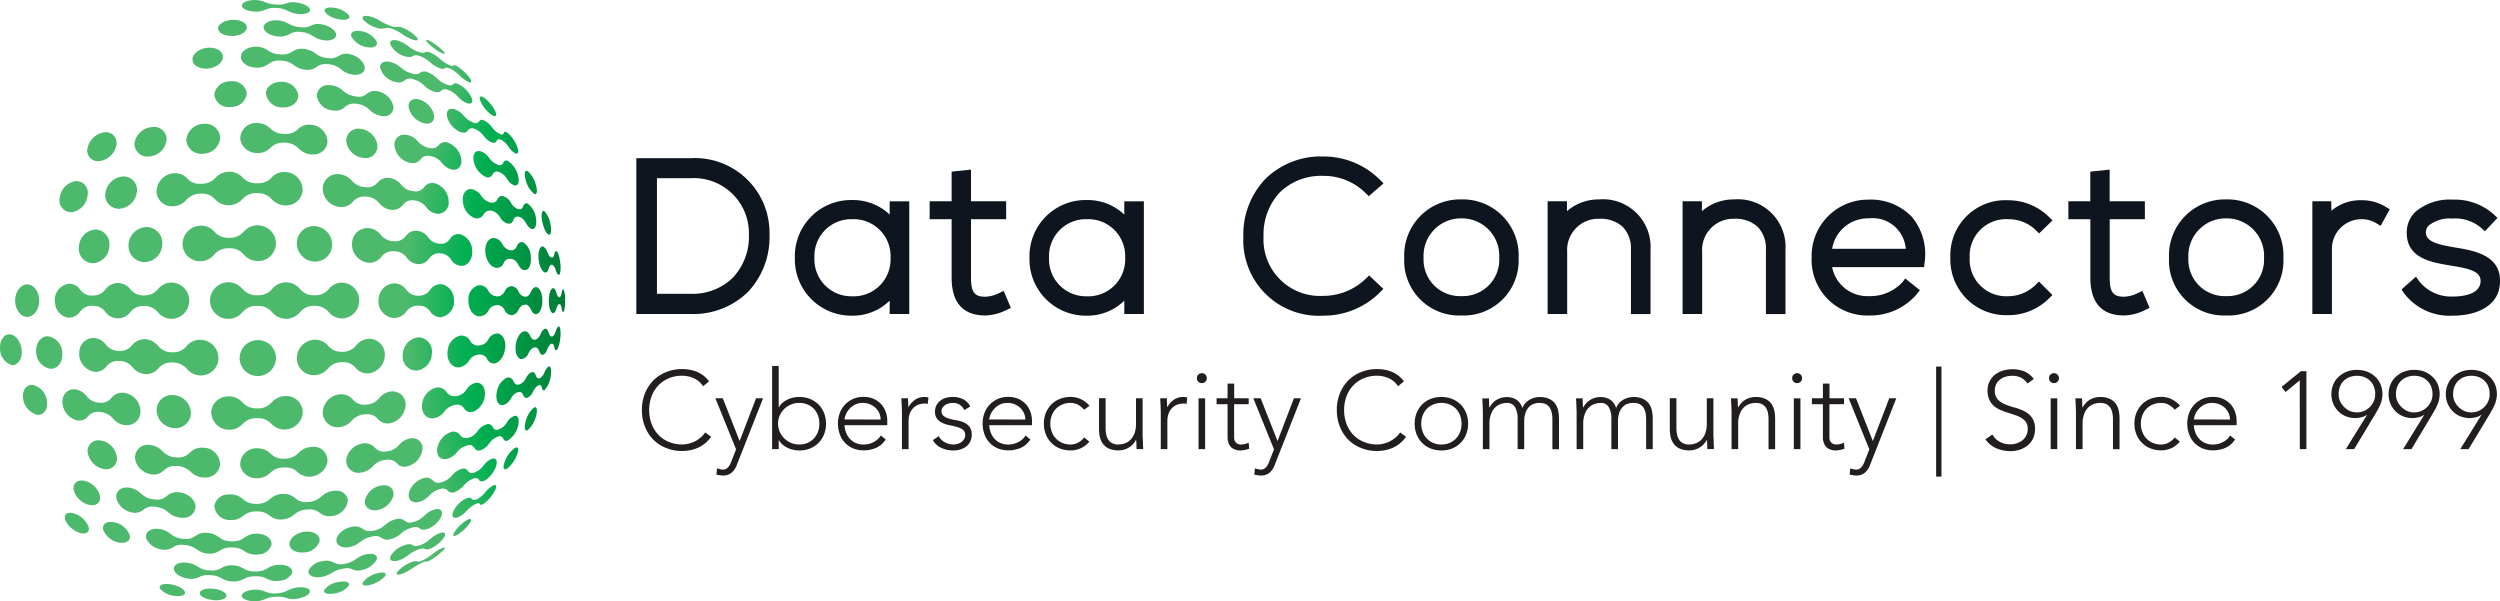
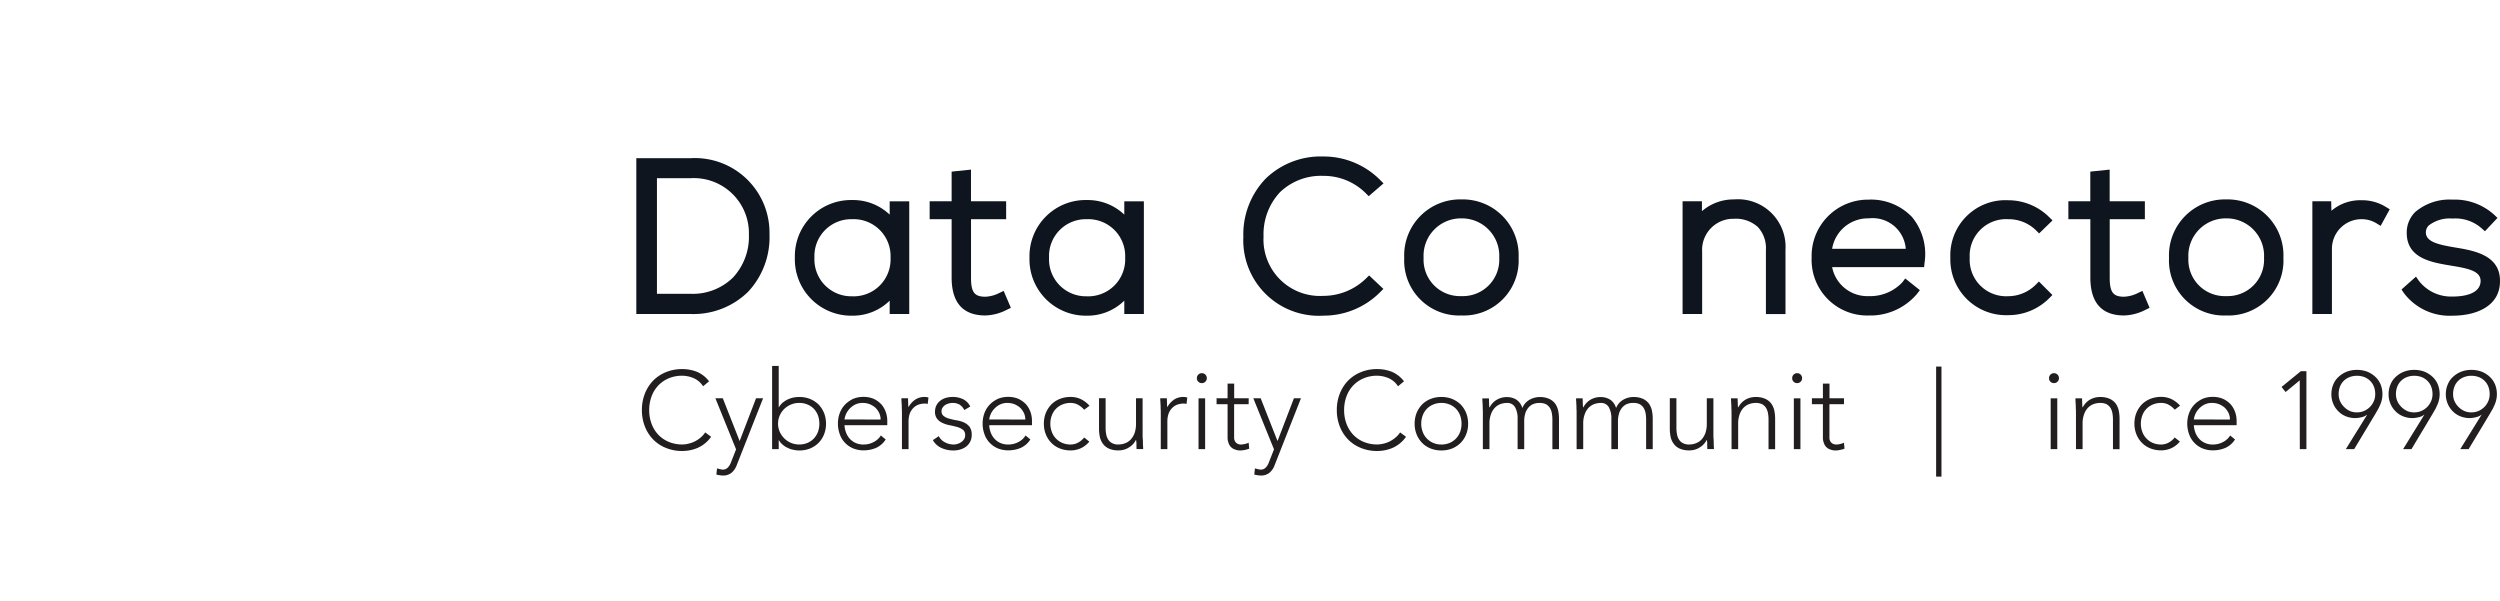
<svg xmlns="http://www.w3.org/2000/svg" width="187.1" height="45" viewBox="0 0 187.1 45">
  <defs>
    <clipPath id="clip-path">
      <path id="Path_3015" data-name="Path 3015" d="M2.474-134.741c-.493-.074-.822.38-.751.983a1.449,1.449,0,0,0,1.012,1.241c.5.087.857-.345.78-.975A1.376,1.376,0,0,0,2.474-134.741ZM.727-138.533c-.443-.032-.759.469-.725,1.073a1.264,1.264,0,0,0,.872,1.228c.453.045.8-.432.754-1.067C1.591-137.961,1.183-138.51.727-138.533Zm4.3-1.252a.994.994,0,0,0,.957-.429,1.089,1.089,0,0,1,.854-.456.933.933,0,0,0,.171.006,1.108,1.108,0,0,1,.875.451,1.161,1.161,0,0,0,.93.487,1.17,1.17,0,0,0,.946-.474,1.189,1.189,0,0,1,.938-.453,1.467,1.467,0,0,0,.155,0,1.29,1.29,0,0,1,.98.487A1.3,1.3,0,0,0,13-139.7a1.342,1.342,0,0,0,1.152-1.194,1.345,1.345,0,0,0-1.32-1.515,1.315,1.315,0,0,0-1.012.5,1.246,1.246,0,0,1-.965.464.771.771,0,0,0-.155,0,1.205,1.205,0,0,1-.938-.453,1.171,1.171,0,0,0-.946-.474,1.159,1.159,0,0,0-.93.485,1.1,1.1,0,0,1-.875.45.754.754,0,0,0-.171.008A1.029,1.029,0,0,1,6-141.875a.993.993,0,0,0-.835-.445,1.219,1.219,0,0,0-1.049,1.42A1.212,1.212,0,0,0,5.025-139.785Zm-3.009-.05c.506.011.92-.538.917-1.225,0-.672-.411-1.22-.917-1.21-.49.016-.883.564-.888,1.207C1.133-140.4,1.526-139.851,2.016-139.835Zm3.671,7.726a.837.837,0,0,0,.9-.284.939.939,0,0,1,.8-.34.856.856,0,0,0,.177.023,1.345,1.345,0,0,1,.9.493,1.341,1.341,0,0,0,1.073.488,1.015,1.015,0,0,0,.975-.981,1.417,1.417,0,0,0-1.291-1.449,1.01,1.01,0,0,0-.885.393.978.978,0,0,1-.828.358c-.084-.008-.084-.008-.169-.013a1.284,1.284,0,0,1-.87-.493,1.248,1.248,0,0,0-.862-.5c-.619-.055-1.051.488-.912,1.2A1.458,1.458,0,0,0,5.687-132.109Zm.6,4.533c-.535-.1-.877.232-.769.732a1.61,1.61,0,0,0,1.154,1.083c.543.113.907-.195.8-.7A1.542,1.542,0,0,0,6.288-127.576Zm-.793,2.432c-.482-.132-.746.111-.614.514a1.824,1.824,0,0,0,1.093.964c.48.135.775-.074.651-.477A1.731,1.731,0,0,0,5.494-125.143ZM5.384-147.67a1.4,1.4,0,0,0,1.173-1.283.867.867,0,0,0-.951-1.041,1.445,1.445,0,0,0-1.143,1.268A.881.881,0,0,0,5.384-147.67ZM3.6-138.388c-.538-.016-.941.5-.9,1.17a1.289,1.289,0,0,0,1.033,1.26c.551.05.975-.458.935-1.143A1.287,1.287,0,0,0,3.6-138.388Zm3.911,7.8a.8.8,0,0,0-.943.941,1.507,1.507,0,0,0,1.212,1.2.8.8,0,0,0,.965-.92A1.454,1.454,0,0,0,7.51-130.593Zm3.4-15.97a1.387,1.387,0,0,0-1.294,1.344,1.208,1.208,0,0,0,1.22,1.278,1.368,1.368,0,0,0,1.312-1.349A1.206,1.206,0,0,0,10.91-146.563ZM7.473-151.5a1.476,1.476,0,0,0,1.246-1.228.807.807,0,0,0-.962-.917,1.508,1.508,0,0,0-1.215,1.2A.8.8,0,0,0,7.473-151.5Zm11.5-11.187a1.74,1.74,0,0,0,.9-.142,1.489,1.489,0,0,1,.759-.132.948.948,0,0,0,.111.005,1.9,1.9,0,0,1,.79.216,2.038,2.038,0,0,0,.915.24c.44.018.762-.116.759-.314-.016-.248-.519-.5-1.083-.561a1.362,1.362,0,0,0-.693.076,1.639,1.639,0,0,1-.709.092l-.132-.011a1.957,1.957,0,0,1-.749-.171,1.819,1.819,0,0,0-.756-.161c-.564-.005-1.033.2-.983.453C18.146-162.894,18.518-162.722,18.974-162.691Zm-3.808,10.641a1.3,1.3,0,0,0,1.315-1.178,1.105,1.105,0,0,0-1.228-1.059,1.323,1.323,0,0,0-1.31,1.149A1.1,1.1,0,0,0,15.166-152.049Zm2.221-8.812c.6-.008,1.091-.3,1.091-.648,0-.327-.464-.577-1.054-.564-.569.016-1.07.29-1.1.617C16.3-161.115,16.773-160.843,17.387-160.862Zm-1.9,2.443c.638-.029,1.178-.419,1.2-.862.016-.424-.456-.738-1.091-.706-.617.037-1.147.4-1.186.825C14.365-158.719,14.845-158.385,15.485-158.419Zm-8.407,12.04a1.34,1.34,0,0,0-1.175,1.3,1.086,1.086,0,0,0,1.073,1.225,1.334,1.334,0,0,0,1.21-1.328A1.087,1.087,0,0,0,7.078-146.378Zm.8-2.691a1.014,1.014,0,0,0,1.091,1.133,1.413,1.413,0,0,0,1.281-1.3,1.01,1.01,0,0,0-1.117-1.109A1.43,1.43,0,0,0,7.882-149.069Zm3.286-2.775a1.391,1.391,0,0,0,1.3-1.21.941.941,0,0,0-1.115-.991,1.433,1.433,0,0,0-1.284,1.181A.956.956,0,0,0,11.168-151.844Zm-2.656,27.37c-.553-.106-.893.166-.78.59a1.576,1.576,0,0,0,1.157.93c.543.105.928-.129.825-.548A1.544,1.544,0,0,0,8.512-124.474Zm3.207-24.7a1.15,1.15,0,0,0,1.062,1.057,1.4,1.4,0,0,0,1.162-.467,1.426,1.426,0,0,1,1.017-.482c.076,0,.076,0,.15,0a1.231,1.231,0,0,1,.983.419,1.343,1.343,0,0,0,1.03.453,1.39,1.39,0,0,0,1.038-.472,1.314,1.314,0,0,1,1-.437c.082,0,.082,0,.163,0a1.406,1.406,0,0,1,1.025.466,1.39,1.39,0,0,0,1.183.451,1.212,1.212,0,0,0,1.117-1.088,1.343,1.343,0,0,0-1.336-1.407,1.258,1.258,0,0,0-1,.427,1.314,1.314,0,0,1-.986.416c-.09,0-.09,0-.169,0a1.332,1.332,0,0,1-.994-.427,1.328,1.328,0,0,0-1.012-.44,1.416,1.416,0,0,0-1.028.461,1.365,1.365,0,0,1-.986.445c-.081,0-.081,0-.16,0a1.217,1.217,0,0,1-.962-.393,1.17,1.17,0,0,0-.97-.4A1.389,1.389,0,0,0,11.719-149.177ZM42.17-141.9c-.055-.045-.108.074-.142.287-.037.19-.092.308-.158.308H41.84c-.074,0-.148-.137-.2-.345-.063-.229-.163-.364-.274-.335-.153.05-.277.4-.29.846-.029.564.132,1.043.329,1.028.1-.019.184-.153.24-.358s.127-.324.2-.322h.029c.063,0,.121.095.155.282.029.213.076.311.127.311.082-.021.145-.445.139-.946A1.743,1.743,0,0,0,42.17-141.9Zm-5.4,12.7a1.489,1.489,0,0,0-.588.493,1.409,1.409,0,0,1-.606.485l-.092.04a.372.372,0,0,1-.464-.119c-.079-.163-.261-.227-.5-.155a1.567,1.567,0,0,0-.716.511,1.482,1.482,0,0,1-.706.469.554.554,0,0,0-.111.034.57.57,0,0,1-.6-.163.654.654,0,0,0-.759-.137,1.614,1.614,0,0,0-1,.981c-.179.553.174.9.714.783a1.652,1.652,0,0,0,.788-.488,1.55,1.55,0,0,1,.727-.461.509.509,0,0,0,.108-.034.485.485,0,0,1,.54.124.437.437,0,0,0,.522.116,1.686,1.686,0,0,0,.683-.5,1.611,1.611,0,0,1,.633-.477l.089-.037c.2-.066.351-.032.416.1s.243.158.475.029a2.173,2.173,0,0,0,.764-.938C37.286-129.052,37.139-129.354,36.77-129.2Zm-3.932,5.574a2.17,2.17,0,0,0-.661.432,2.194,2.194,0,0,1-.691.427.806.806,0,0,1-.087.029.6.6,0,0,1-.519-.008c-.1-.106-.337-.108-.651.008a1.917,1.917,0,0,0-.972.751c-.2.364.09.525.574.379a2.375,2.375,0,0,0,.73-.4,2.318,2.318,0,0,1,.682-.4l.09-.032a.6.6,0,0,1,.48-.026c.079.069.264.047.535-.089a2.547,2.547,0,0,0,.859-.733C33.442-123.652,33.273-123.813,32.838-123.628ZM11.7-125.615a1.589,1.589,0,0,1,.907.414,1.575,1.575,0,0,0,1.065.4.887.887,0,0,0,.957-.749c.05-.577-.556-1.117-1.275-1.162a1.08,1.08,0,0,0-.88.292,1.059,1.059,0,0,1-.835.258l-.171-.019a1.5,1.5,0,0,1-.9-.422,1.585,1.585,0,0,0-.917-.459c-.648-.082-1.083.34-.917.915a1.528,1.528,0,0,0,1.07.933,1,1,0,0,0,.917-.179,1.016,1.016,0,0,1,.8-.24Zm26.824-4.406a2.136,2.136,0,0,0-.761,1.06c-.161.437-.061.64.2.482a2.552,2.552,0,0,0,.738-1.046C38.854-129.945,38.781-130.169,38.525-130.021Zm-1.615,2.8a1.933,1.933,0,0,0-.6.522,2,2,0,0,1-.559.485.163.163,0,0,0-.069.029c-.179.084-.306.064-.374-.026-.066-.119-.245-.129-.5,0a2.109,2.109,0,0,0-.859.885c-.219.443-.029.645.369.474a2.054,2.054,0,0,0,.617-.477,2.13,2.13,0,0,1,.575-.461.191.191,0,0,0,.065-.031c.174-.092.3-.1.332-.013s.135.084.3-.019a2.878,2.878,0,0,0,.864-1.041C37.191-127.181,37.126-127.318,36.909-127.22Zm1.61-5.213a1.028,1.028,0,0,0-.582.5,1.112,1.112,0,0,1-.546.49.153.153,0,0,1-.082.032.318.318,0,0,1-.432-.176.375.375,0,0,0-.482-.2,1.183,1.183,0,0,0-.643.493,1.236,1.236,0,0,1-.661.5.175.175,0,0,1-.092.013.514.514,0,0,1-.572-.224.623.623,0,0,0-.725-.2,1.594,1.594,0,0,0-.951,1.07c-.166.627.171,1.051.709.928a1.351,1.351,0,0,0,.735-.5,1.31,1.31,0,0,1,.68-.477l.1-.026a.415.415,0,0,1,.519.171.374.374,0,0,0,.5.174,1.286,1.286,0,0,0,.62-.5,1.28,1.28,0,0,1,.572-.48.172.172,0,0,1,.079-.029.277.277,0,0,1,.393.139.241.241,0,0,0,.361.145,1.806,1.806,0,0,0,.777-1.2C38.87-132.209,38.757-132.472,38.52-132.433Zm3.313-6.68c-.082-.029-.174.126-.242.353s-.158.353-.25.39l-.037-.005c-.095.034-.182-.066-.232-.256-.053-.21-.15-.332-.272-.321-.129.034-.253.177-.348.411s-.232.369-.371.4c-.029.019-.029.019-.058.013-.147.024-.279-.1-.364-.327-.1-.227-.271-.351-.477-.29-.272.073-.517.5-.58.98-.092.664.151,1.157.5,1.083a.709.709,0,0,0,.461-.451c.116-.24.269-.39.411-.408a.076.076,0,0,0,.061-.013c.137-.021.25.084.313.277s.164.3.29.277.24-.187.329-.424a.664.664,0,0,1,.287-.4l.037.005c.089-.034.16.045.19.237.029.168.084.271.161.237.127-.05.272-.553.308-1.049C41.974-138.794,41.927-139.1,41.832-139.113Zm-19.317-22.4-.124-.011a1.843,1.843,0,0,1-.825-.269,1.759,1.759,0,0,0-.943-.245c-.466.013-.835.208-.893.472-.042.371.474.719,1.133.746a1.3,1.3,0,0,0,.814-.19,1.227,1.227,0,0,1,.772-.158l.124.011a1.816,1.816,0,0,1,.851.306,1.811,1.811,0,0,0,.967.327c.464.024.785-.161.767-.435-.018-.345-.559-.7-1.159-.785a1.084,1.084,0,0,0-.727.113A1.263,1.263,0,0,1,22.516-161.51ZM41.1-136.122c-.108,0-.237.182-.343.416a.82.82,0,0,1-.343.453c-.026.016-.026.016-.045.01-.119.04-.219-.034-.269-.208-.05-.2-.161-.292-.311-.24-.153.029-.313.211-.437.445a.8.8,0,0,1-.458.448.6.6,0,0,1-.071.023c-.176.056-.316-.055-.4-.256a.4.4,0,0,0-.524-.242,1.464,1.464,0,0,0-.717,1.049c-.135.63.113,1.08.508.98a1,1,0,0,0,.546-.482,1,1,0,0,1,.5-.474.068.068,0,0,0,.063,0c.166-.058.292.029.353.211s.179.248.327.206a.935.935,0,0,0,.422-.469.949.949,0,0,1,.377-.451c.021.005.021.005.045-.011.119-.063.2.008.227.185.029.153.1.221.2.179a2.033,2.033,0,0,0,.477-1.125C41.276-135.869,41.226-136.14,41.1-136.122Zm-1.131,3.067a1.929,1.929,0,0,0-.641,1.094c-.124.467-.039.735.193.588a2.169,2.169,0,0,0,.6-1.052C40.241-132.878,40.18-133.17,39.966-133.055Zm-5.033,8.433a2.85,2.85,0,0,0-.938.9c-.177.29-.05.366.261.184a3.561,3.561,0,0,0,.9-.864C35.349-124.7,35.247-124.8,34.933-124.622ZM15.875-119.5c-.543-.037-.967.135-.92.382.055.229.524.442,1.065.485s.935-.124.93-.353C16.923-119.233,16.439-119.467,15.875-119.5Zm-2.949-3.083a1.094,1.094,0,0,1,.79-.192c.076.008.076.008.132.011a1.674,1.674,0,0,1,.877.327,1.513,1.513,0,0,0,.872.319,1.257,1.257,0,0,0,.854-.227,1.358,1.358,0,0,1,.846-.234c.074,0,.074,0,.129,0a1.5,1.5,0,0,1,.885.282,1.473,1.473,0,0,0,1,.245,1.066,1.066,0,0,0,1-.685c.1-.482-.422-.891-1.12-.877a1.429,1.429,0,0,0-.912.305,1.335,1.335,0,0,1-.87.269c-.071,0-.071,0-.145,0a1.421,1.421,0,0,1-.872-.3,1.558,1.558,0,0,0-.917-.34,1.264,1.264,0,0,0-.867.248,1.1,1.1,0,0,1-.822.213l-.132-.008a1.6,1.6,0,0,1-.875-.356,1.626,1.626,0,0,0-.893-.388c-.646-.076-1.083.272-.933.746a1.455,1.455,0,0,0,1.057.783A1.172,1.172,0,0,0,12.926-122.582Zm20.081.087a3.378,3.378,0,0,0-.667.44,3.331,3.331,0,0,1-.614.4c-.042.021-.042.021-.084.039a.626.626,0,0,1-.422.084c-.063-.055-.264-.024-.54.1a2.63,2.63,0,0,0-.912.64c-.2.256-.008.324.43.145a3.337,3.337,0,0,0,.635-.358,4.371,4.371,0,0,1,.627-.374c.042-.021.042-.021.087-.042.19-.095.313-.124.356-.1s.179-.034.366-.14a4.9,4.9,0,0,0,.967-.767C33.352-122.593,33.265-122.627,33.007-122.495Zm-20.25,2.672c-.548-.087-.893.056-.8.3a1.554,1.554,0,0,0,1.088.561c.5.074.87-.045.8-.274C13.785-119.483,13.284-119.752,12.757-119.823Zm6.277-.6c.081,0,.081,0,.145,0a1.5,1.5,0,0,1,.8.19,1.481,1.481,0,0,0,.92.15,1.149,1.149,0,0,0,.957-.561c.124-.379-.353-.675-.991-.64a1.612,1.612,0,0,0-.859.269,1.516,1.516,0,0,1-.817.237c-.079,0-.079,0-.142,0a1.465,1.465,0,0,1-.806-.216,1.592,1.592,0,0,0-.851-.25,1.386,1.386,0,0,0-.838.211,1.317,1.317,0,0,1-.793.177l-.124-.006a1.639,1.639,0,0,1-.838-.285,1.843,1.843,0,0,0-.988-.306c-.477-.013-.806.184-.8.461-.008.345.54.693,1.136.756a1.21,1.21,0,0,0,.759-.132,1.349,1.349,0,0,1,.762-.143c.061.006.061.006.124.008a1.664,1.664,0,0,1,.809.24,1.683,1.683,0,0,0,.825.232,1.5,1.5,0,0,0,.825-.192A1.477,1.477,0,0,1,19.035-120.421Zm10.978-3.2a1.848,1.848,0,0,1,.751-.422.524.524,0,0,0,.108-.029.552.552,0,0,1,.561.079c.114.116.343.129.654,0a1.963,1.963,0,0,0,.914-.841c.219-.467-.026-.727-.516-.577a1.83,1.83,0,0,0-.748.474,1.744,1.744,0,0,1-.738.44.471.471,0,0,0-.108.029.6.6,0,0,1-.6-.1.678.678,0,0,0-.651-.129,1.769,1.769,0,0,0-.822.44,1.7,1.7,0,0,1-.825.419l-.121.021a.866.866,0,0,1-.712-.143.919.919,0,0,0-.756-.176c-.635.082-1.223.564-1.228,1.03,0,.332.329.553.79.527a1.766,1.766,0,0,0,.978-.4,1.827,1.827,0,0,1,.828-.4c.061-.01.061-.01.124-.024a.727.727,0,0,1,.659.113.768.768,0,0,0,.656.1A1.9,1.9,0,0,0,30.013-123.62ZM22.444-119.6a2.038,2.038,0,0,0-.915.237,1.82,1.82,0,0,1-.79.216l-.111.005a1.521,1.521,0,0,1-.759-.129,1.709,1.709,0,0,0-.9-.142c-.456.029-.828.2-.875.406-.05.256.419.458.983.453a1.826,1.826,0,0,0,.756-.158,2,2,0,0,1,.749-.174c.066,0,.066,0,.132-.008a1.685,1.685,0,0,1,.709.09,1.361,1.361,0,0,0,.693.079c.564-.063,1.067-.316,1.083-.564C23.206-119.485,22.885-119.618,22.444-119.6Zm5.8-1.049a1.917,1.917,0,0,0-1.088.677c-.129.232.15.306.6.179a2.273,2.273,0,0,0,1.075-.651C28.967-120.682,28.714-120.779,28.247-120.648Zm-.034-1.08c.037-.261-.214-.424-.651-.364a1.887,1.887,0,0,0-.915.379,1.927,1.927,0,0,1-.806.353l-.127.021a1.053,1.053,0,0,1-.722-.108,1.127,1.127,0,0,0-.867-.1,1.341,1.341,0,0,0-1.014.656c-.132.366.29.6.888.53a1.909,1.909,0,0,0,.822-.309,1.935,1.935,0,0,1,.8-.313c.063-.013.063-.013.127-.024a.9.9,0,0,1,.645.073.964.964,0,0,0,.677.048A1.582,1.582,0,0,0,28.213-121.728ZM25.377-120a1.578,1.578,0,0,0-1.12.619c-.079.229.277.332.775.242a1.7,1.7,0,0,0,1.078-.582C26.213-119.971,25.883-120.1,25.377-120ZM39.966-149.05c.214.119.274-.177.155-.627a2.18,2.18,0,0,0-.6-1.054c-.232-.145-.316.121-.193.59A1.922,1.922,0,0,0,39.966-149.05ZM19.079-127.768a1.375,1.375,0,0,0,1.128-.382,1.484,1.484,0,0,1,.986-.419l.158,0a1.219,1.219,0,0,1,.93.361,1.264,1.264,0,0,0,1.083.311,1.376,1.376,0,0,0,1.133-1.023,1.035,1.035,0,0,0-1.17-1.188,1.455,1.455,0,0,0-.994.458,1.383,1.383,0,0,1-.97.425l-.15.005a1.254,1.254,0,0,1-.951-.374,1.379,1.379,0,0,0-1-.408,1.207,1.207,0,0,0-1.283,1.278A1.192,1.192,0,0,0,19.079-127.768Zm4.446-7.7a1.364,1.364,0,0,0,1.017-.5,1.31,1.31,0,0,1,.975-.477,1.124,1.124,0,0,0,.158-.008,1.193,1.193,0,0,1,.946.437,1.108,1.108,0,0,0,1.078.393,1.39,1.39,0,0,0,1.086-1.17,1.193,1.193,0,0,0-1.162-1.41,1.31,1.31,0,0,0-.973.506,1.266,1.266,0,0,1-.956.475l-.158,0a1.244,1.244,0,0,1-.975-.453,1.269,1.269,0,0,0-1.162-.443,1.389,1.389,0,0,0-1.173,1.2A1.274,1.274,0,0,0,23.525-135.471Zm-7.713,2.677a1.322,1.322,0,0,0,1.339,1.4,1.318,1.318,0,0,0,1.012-.437,1.332,1.332,0,0,1,.994-.427c.079,0,.079,0,.169,0a1.342,1.342,0,0,1,1,.435,1.3,1.3,0,0,0,1.151.4,1.372,1.372,0,0,0,1.167-1.112,1.222,1.222,0,0,0-1.281-1.381,1.413,1.413,0,0,0-1.036.48,1.341,1.341,0,0,1-1,.448h-.163a1.38,1.38,0,0,1-1.017-.456,1.386,1.386,0,0,0-1.191-.442A1.264,1.264,0,0,0,15.812-132.794Zm3.476-2.617a1.365,1.365,0,0,0,1.365-1.341A1.342,1.342,0,0,0,19.3-138.1a1.363,1.363,0,0,0-1.368,1.355A1.348,1.348,0,0,0,19.287-135.411Zm7.044,3.336a1.393,1.393,0,0,1,.938-.477c.071,0,.071,0,.14,0a.99.99,0,0,1,.87.358.965.965,0,0,0,.988.3,1.457,1.457,0,0,0,1.057-1.123.986.986,0,0,0-1.017-1.247,1.323,1.323,0,0,0-.933.514,1.3,1.3,0,0,1-.912.474c-.079.008-.079.008-.147.011a1.113,1.113,0,0,1-.909-.387,1.14,1.14,0,0,0-1.088-.379,1.411,1.411,0,0,0-1.149,1.146,1.105,1.105,0,0,0,1.186,1.3A1.4,1.4,0,0,0,26.332-132.074Zm1.931-17.819a.979.979,0,0,1-.846.353.709.709,0,0,0-.147-.011,1.388,1.388,0,0,1-.938-.48,1.422,1.422,0,0,0-.978-.493,1.107,1.107,0,0,0-1.186,1.3,1.406,1.406,0,0,0,1.149,1.144,1.14,1.14,0,0,0,1.088-.377,1.1,1.1,0,0,1,.909-.387.732.732,0,0,1,.147.011,1.284,1.284,0,0,1,.912.474,1.341,1.341,0,0,0,.933.514.972.972,0,0,0,.843-.371.831.831,0,0,1,.783-.345.438.438,0,0,0,.127.008,1.283,1.283,0,0,1,.846.514,1.146,1.146,0,0,0,.933.488.836.836,0,0,0,.746-.909,1.465,1.465,0,0,0-1.112-1.4.767.767,0,0,0-.73.311.761.761,0,0,1-.738.313c-.069-.008-.069-.008-.134-.018a1.27,1.27,0,0,1-.854-.488,1.332,1.332,0,0,0-.9-.5A.97.97,0,0,0,28.263-149.894Zm7.071,4.978a1.3,1.3,0,0,0-.843-1.094.72.72,0,0,0-.809.319.768.768,0,0,1-.724.379.5.5,0,0,1-.121-.01,1.1,1.1,0,0,1-.793-.467,1.142,1.142,0,0,0-.849-.5.909.909,0,0,0-.827.4.967.967,0,0,1-.833.393.617.617,0,0,0-.14-.005,1.3,1.3,0,0,1-.917-.5,1.293,1.293,0,0,0-1.094-.487,1.169,1.169,0,0,0-1.038,1.1,1.38,1.38,0,0,0,1.278,1.5,1.119,1.119,0,0,0,.925-.456,1.037,1.037,0,0,1,.872-.408c.071,0,.071,0,.14,0a1.145,1.145,0,0,1,.872.474,1.167,1.167,0,0,0,.872.493.942.942,0,0,0,.812-.429.9.9,0,0,1,.754-.387.4.4,0,0,0,.124.013.982.982,0,0,1,.759.456.945.945,0,0,0,.748.474C35.041-143.632,35.428-144.215,35.334-144.916Zm-2.359,5.11a1.2,1.2,0,0,0,.994-1.383,1.172,1.172,0,0,0-.864-1.091.956.956,0,0,0-.912.409.992.992,0,0,1-.814.448c-.066,0-.066,0-.132,0a1.092,1.092,0,0,1-.854-.464,1.085,1.085,0,0,0-1.03-.451,1.235,1.235,0,0,0-1.028,1.136,1.259,1.259,0,0,0,1.178,1.452,1.189,1.189,0,0,0,.893-.482,1.063,1.063,0,0,1,.841-.453l.132.005a.974.974,0,0,1,.8.419A.979.979,0,0,0,32.975-139.806Zm-1.222-14.518c.527.119.838-.206.712-.712a1.656,1.656,0,0,0-1.123-1.088c-.516-.116-.854.182-.746.674A1.593,1.593,0,0,0,31.752-154.324Zm-.559,18.51a1.331,1.331,0,0,0,1.131-1.3,1.066,1.066,0,0,0-1.02-1.2,1.323,1.323,0,0,0-1.165,1.32A1.041,1.041,0,0,0,31.194-135.814Zm-3.987-15.917a.891.891,0,0,0,1.033-1,1.439,1.439,0,0,0-1.254-1.181.9.9,0,0,0-1.07.962A1.433,1.433,0,0,0,27.206-151.731Zm3.228,23.09a1.508,1.508,0,0,0,1.186-1.312.734.734,0,0,0-.756-.809,1.374,1.374,0,0,0-.991.5,1.421,1.421,0,0,1-.872.485.627.627,0,0,1-.134.016.916.916,0,0,1-.822-.3,1,1,0,0,0-.994-.287,1.45,1.45,0,0,0-1.117,1.07.9.9,0,0,0,1.052,1.091,1.466,1.466,0,0,0,.915-.472,1.451,1.451,0,0,1,.888-.472.816.816,0,0,0,.132-.013.846.846,0,0,1,.767.248A.723.723,0,0,0,30.435-128.641Zm-1.879,1.412a1.5,1.5,0,0,0-1.246,1.112c-.074.5.342.833.928.741a1.52,1.52,0,0,0,1.2-1.07C29.541-126.965,29.138-127.312,28.556-127.228ZM40.8-143.153c.121.013.219-.111.272-.322.05-.187.137-.29.232-.255a.166.166,0,0,1,.037,0c.092.034.179.163.25.39s.161.382.242.351c.095-.008.142-.319.119-.719-.037-.493-.182-1-.308-1.046-.076-.037-.132.066-.161.237-.029.19-.1.272-.19.237l-.037.006c-.1-.032-.2-.179-.292-.419s-.24-.417-.377-.414c-.185.01-.306.348-.29.79C40.312-143.722,40.551-143.195,40.8-143.153ZM41.055-146c.171.082.235-.242.148-.727a1.893,1.893,0,0,0-.461-1.03c-.179-.092-.264.221-.174.719S40.876-146.052,41.055-146ZM19.1-152.107a1.334,1.334,0,0,0,1.143-.382,1.3,1.3,0,0,1,.975-.387c.074,0,.074,0,.15,0a1.454,1.454,0,0,1,.991.445,1.457,1.457,0,0,0,1.141.44,1.033,1.033,0,0,0,1.012-.941,1.33,1.33,0,0,0-1.3-1.288,1.152,1.152,0,0,0-.93.348,1.244,1.244,0,0,1-.925.343l-.158-.005a1.4,1.4,0,0,1-.962-.4,1.4,1.4,0,0,0-.991-.409,1.172,1.172,0,0,0-1.262,1.228A1.226,1.226,0,0,0,19.1-152.107Zm-1.826-5.363a1.192,1.192,0,0,0-1.244.967,1.059,1.059,0,0,0,1.2.957,1.159,1.159,0,0,0,1.246-1A1.073,1.073,0,0,0,17.269-157.47Zm5.052,1.025a1.221,1.221,0,0,0-1.241-.986c-.664-.024-1.2.374-1.178.9a1.2,1.2,0,0,0,1.249,1.02C21.838-155.486,22.36-155.907,22.321-156.445Zm2.453,31.52a1.346,1.346,0,0,0,1.26-1.146.827.827,0,0,0-.9-.756,1.551,1.551,0,0,0-1.08.424,1.521,1.521,0,0,1-.935.417,1,1,0,0,0-.145.008,1.127,1.127,0,0,1-.878-.29,1.285,1.285,0,0,0-.941-.321,1.455,1.455,0,0,0-.959.39,1.377,1.377,0,0,1-.925.356h-.153a1.353,1.353,0,0,1-.935-.353,1.45,1.45,0,0,0-1.112-.353,1.059,1.059,0,0,0-1.038.841,1.15,1.15,0,0,0,1.241,1.075,1.314,1.314,0,0,0,.928-.321,1.38,1.38,0,0,1,.906-.324c.079,0,.079,0,.158,0a1.36,1.36,0,0,1,.9.305,1.225,1.225,0,0,0,.915.3,1.479,1.479,0,0,0,.935-.372,1.489,1.489,0,0,1,.914-.374l.135-.005a1.135,1.135,0,0,1,.859.25A1.061,1.061,0,0,0,24.774-124.925Zm4.744-27.77a1.458,1.458,0,0,0,1.212,1.341.762.762,0,0,0,.746-.279.683.683,0,0,1,.688-.248.393.393,0,0,0,.116.018,1.31,1.31,0,0,1,.77.485,1.36,1.36,0,0,0,.772.519c.517.089.83-.351.659-.97a1.588,1.588,0,0,0-.907-1.025.6.6,0,0,0-.738.158.649.649,0,0,1-.651.229.412.412,0,0,0-.116-.018,1.5,1.5,0,0,1-.812-.5,1.368,1.368,0,0,0-.954-.49A.728.728,0,0,0,29.518-152.695Zm-6.641,28.927c-.627.042-1.186.445-1.22.885-.024.424.437.725,1.057.677a1.259,1.259,0,0,0,1.2-.849C23.97-123.494,23.512-123.818,22.877-123.768ZM25.4-162.1c.506.092.838-.034.732-.277a1.678,1.678,0,0,0-1.078-.585c-.5-.089-.83.018-.751.248C24.376-162.464,24.871-162.187,25.4-162.1Zm9.3,7.2a1.515,1.515,0,0,0-.767-.508c-.337-.058-.556.153-.485.535a1.7,1.7,0,0,0,1.072,1.225c.243.069.424.008.5-.158a.375.375,0,0,1,.464-.116l.092.037a1.434,1.434,0,0,1,.606.488,1.512,1.512,0,0,0,.588.493c.195.079.337.042.39-.1s.174-.166.34-.084l.055.018a1.551,1.551,0,0,1,.5.49,1.3,1.3,0,0,0,.527.514c.192.076.25-.113.142-.451a2.516,2.516,0,0,0-.759-1.112c-.15-.095-.237-.066-.271.04-.026.127-.137.142-.3.058a.262.262,0,0,1-.066-.037,1.584,1.584,0,0,1-.514-.466,1.6,1.6,0,0,0-.569-.5c-.2-.1-.335-.05-.393.079a.342.342,0,0,1-.424.082l-.089-.037A1.68,1.68,0,0,1,34.7-154.9Zm-.377-2.356c-.216-.1-.358-.082-.422.016s-.242.1-.445.024l-.089-.032a2,2,0,0,1-.68-.456,1.883,1.883,0,0,0-.7-.45.53.53,0,0,0-.553.047c-.09.119-.311.132-.554.071a.524.524,0,0,0-.108-.029A1.944,1.944,0,0,1,30-158.5a1.8,1.8,0,0,0-.9-.44c-.422-.058-.7.134-.648.466a1.505,1.505,0,0,0,1.189,1.065.665.665,0,0,0,.648-.129.61.61,0,0,1,.606-.1A.456.456,0,0,0,31-157.6a1.738,1.738,0,0,1,.738.437,1.833,1.833,0,0,0,.748.474c.266.084.451.04.535-.084a.44.44,0,0,1,.5-.053l.09.032a1.827,1.827,0,0,1,.664.477,1.686,1.686,0,0,0,.719.5c.282.079.419-.074.319-.377A2.208,2.208,0,0,0,34.319-157.252Zm2.522,2.332c.285.161.377.008.187-.377a2.913,2.913,0,0,0-.822-.956c-.293-.177-.408-.042-.234.324A2.5,2.5,0,0,0,36.841-154.919Zm1.175,3.421a.241.241,0,0,0-.361.145.274.274,0,0,1-.393.137.17.17,0,0,1-.079-.029,1.286,1.286,0,0,1-.572-.477,1.293,1.293,0,0,0-.62-.5c-.437-.132-.69.253-.519.851a1.66,1.66,0,0,0,.83,1.044.391.391,0,0,0,.564-.177.35.35,0,0,1,.443-.182.169.169,0,0,1,.082.029,1.132,1.132,0,0,1,.546.493,1.021,1.021,0,0,0,.582.5c.237.042.351-.224.274-.627A1.805,1.805,0,0,0,38.016-151.5Zm.717,3.592a.98.98,0,0,1-.5-.472.979.979,0,0,0-.546-.482.369.369,0,0,0-.464.232.427.427,0,0,1-.488.24c-.042,0-.042,0-.084-.008a1.135,1.135,0,0,1-.63-.488,1.127,1.127,0,0,0-.675-.5c-.5-.1-.833.392-.69,1.072a1.4,1.4,0,0,0,.851,1.081.552.552,0,0,0,.683-.269.518.518,0,0,1,.543-.279.853.853,0,0,0,.087.008,1.016,1.016,0,0,1,.585.464.981.981,0,0,0,.574.493.369.369,0,0,0,.443-.282.334.334,0,0,1,.4-.232l.071.021a.858.858,0,0,1,.461.448c.145.274.327.451.493.456.208.016.319-.287.272-.717a1.62,1.62,0,0,0-.641-1.2c-.147-.042-.269.024-.327.206s-.187.269-.353.214C38.762-147.917,38.762-147.917,38.733-147.907ZM25.351-159.37a1.044,1.044,0,0,1-.778.169l-.116-.01a1.644,1.644,0,0,1-.856-.345,1.675,1.675,0,0,0-.888-.343,1.243,1.243,0,0,0-.841.206,1.2,1.2,0,0,1-.814.216c-.074,0-.074,0-.147-.008a1.521,1.521,0,0,1-.87-.3,1.544,1.544,0,0,0-1.009-.269c-.514.037-.943.314-.991.661-.092.482.461.9,1.16.907a1.372,1.372,0,0,0,.9-.285,1.219,1.219,0,0,1,.841-.251c.074,0,.074,0,.145.008a1.478,1.478,0,0,1,.88.322,1.574,1.574,0,0,0,.909.358,1.122,1.122,0,0,0,.849-.226,1.035,1.035,0,0,1,.8-.193,1.023,1.023,0,0,1,.134.013,1.6,1.6,0,0,1,.859.372,1.691,1.691,0,0,0,.883.406c.625.087,1.03-.248.859-.727a1.493,1.493,0,0,0-1.033-.793A1.029,1.029,0,0,0,25.351-159.37Zm2.1-.656c.53.111.846-.087.746-.414a1.68,1.68,0,0,0-1.13-.775c-.522-.108-.867.058-.783.374A1.588,1.588,0,0,0,27.451-160.026Zm5.492.387c.332.184.45.153.242-.082a4.957,4.957,0,0,0-.917-.714c-.353-.2-.48-.184-.29.04A3.529,3.529,0,0,0,32.944-159.639Zm-2.4-.464a2.308,2.308,0,0,0-.822-.424c-.366-.082-.582.034-.517.28a1.719,1.719,0,0,0,1.133.92c.261.076.459.058.546-.034a.6.6,0,0,1,.516,0l.087.029a2.2,2.2,0,0,1,.691.43,2.216,2.216,0,0,0,.661.432c.237.1.39.1.453.024s.2-.061.4.032a.314.314,0,0,0,.069.029,2.556,2.556,0,0,1,.609.461,2.488,2.488,0,0,0,.635.48c.243.119.327.04.2-.2a3.442,3.442,0,0,0-.938-.922c-.184-.113-.295-.132-.335-.084-.026.066-.158.039-.35-.058-.042-.024-.042-.024-.084-.045a2.675,2.675,0,0,1-.59-.411,2.693,2.693,0,0,0-.653-.437c-.219-.092-.379-.105-.451-.042-.058.079-.24.061-.458-.021-.045-.013-.045-.013-.09-.029A2.53,2.53,0,0,1,30.543-160.1Zm-2.4-1.386a.957.957,0,0,0,.656.053.728.728,0,0,1,.524.034c.045.016.045.016.09.029A2.872,2.872,0,0,1,30.1-161a2.958,2.958,0,0,0,.775.414c.316.108.464.053.356-.129a2.771,2.771,0,0,0-1.036-.735c-.24-.1-.387-.121-.459-.087a.874.874,0,0,1-.488-.076l-.089-.032a3.153,3.153,0,0,1-.688-.332,2.818,2.818,0,0,0-.717-.329c-.472-.132-.757-.039-.569.227A2,2,0,0,0,28.139-161.489ZM38.3-139.961a.631.631,0,0,0,.5-.4c.116-.24.284-.382.453-.379a.082.082,0,0,0,.071-.018c.166,0,.316.153.416.387s.266.374.443.319c.213-.056.385-.445.408-.888.026-.6-.192-1.117-.472-1.125-.155-.016-.292.142-.387.359-.095.234-.245.364-.408.366a.092.092,0,0,0-.071-.021c-.169,0-.337-.137-.453-.379a.627.627,0,0,0-.5-.4.605.605,0,0,0-.524.377.638.638,0,0,1-.54.4.161.161,0,0,1-.092-.018.723.723,0,0,1-.6-.422.735.735,0,0,0-.738-.4,1.047,1.047,0,0,0-.751,1.028c-.061.709.351,1.317.859,1.3a.8.8,0,0,0,.64-.427.691.691,0,0,1,.588-.406.186.186,0,0,1,.092-.016.633.633,0,0,1,.54.4A.605.605,0,0,0,38.3-139.961Zm-25.328,2.775c-.082,0-.082,0-.158,0a1.294,1.294,0,0,1-.983-.48,1.317,1.317,0,0,0-1-.5,1.166,1.166,0,0,0-.957.459,1.106,1.106,0,0,1-.909.419.634.634,0,0,0-.145,0,1.259,1.259,0,0,1-.923-.5,1.179,1.179,0,0,0-1.041-.469,1.1,1.1,0,0,0-.93,1.075,1.376,1.376,0,0,0,1.181,1.462,1.008,1.008,0,0,0,.867-.419,1.011,1.011,0,0,1,.872-.4c.074,0,.074,0,.145,0a1.263,1.263,0,0,1,.933.48,1.333,1.333,0,0,0,.98.506,1.191,1.191,0,0,0,.964-.443,1.188,1.188,0,0,1,.959-.427c.079,0,.079,0,.158,0a1.382,1.382,0,0,1,1.012.493,1.373,1.373,0,0,0,1.189.469,1.3,1.3,0,0,0,1.157-1.151,1.379,1.379,0,0,0-1.36-1.513,1.3,1.3,0,0,0-1.028.48A1.224,1.224,0,0,1,12.976-137.187Zm6.488-9.495a1.37,1.37,0,0,0-1.2.448,1.38,1.38,0,0,1-1.036.482c-.087,0-.087,0-.169,0a1.346,1.346,0,0,1-1.02-.472,1.319,1.319,0,0,0-1.186-.432,1.392,1.392,0,0,0-1.175,1.181A1.3,1.3,0,0,0,14.989-144a1.373,1.373,0,0,0,1.046-.5,1.332,1.332,0,0,1,1.02-.472h.166a1.3,1.3,0,0,1,1.017.464,1.375,1.375,0,0,0,1.057.493,1.339,1.339,0,0,0,1.349-1.5A1.373,1.373,0,0,0,19.464-146.681Zm-6.517,12.694a1.14,1.14,0,0,0-1.223,1.2,1.387,1.387,0,0,0,1.32,1.276,1.149,1.149,0,0,0,1.246-1.176A1.389,1.389,0,0,0,12.947-133.988Zm9.271-11.347a1.375,1.375,0,0,0,1.349,1.36,1.274,1.274,0,0,0,1.294-1.31,1.389,1.389,0,0,0-1.336-1.347A1.266,1.266,0,0,0,22.218-145.335Zm-1.853,3.41a1.325,1.325,0,0,1-1.022.472h-.169a1.387,1.387,0,0,1-1.044-.5,1.371,1.371,0,0,0-1.215-.466,1.381,1.381,0,0,0-1.186,1.2,1.374,1.374,0,0,0,1.362,1.531,1.364,1.364,0,0,0,1.057-.5,1.324,1.324,0,0,1,1.025-.474h.169a1.331,1.331,0,0,1,1.022.469,1.345,1.345,0,0,0,1.052.5,1.357,1.357,0,0,0,1.046-.5,1.287,1.287,0,0,1,1-.472c.079,0,.079,0,.161,0a1.335,1.335,0,0,1,1,.485,1.25,1.25,0,0,0,1.149.448,1.32,1.32,0,0,0,1.107-1.178,1.325,1.325,0,0,0-1.273-1.492,1.266,1.266,0,0,0-1,.485,1.265,1.265,0,0,1-.988.464,1.082,1.082,0,0,0-.161,0,1.3,1.3,0,0,1-1-.472,1.35,1.35,0,0,0-1.046-.5A1.352,1.352,0,0,0,20.365-141.925Zm16.795-1.581a.54.54,0,0,0,.543-.366.474.474,0,0,1,.493-.313.1.1,0,0,1,.081.008.669.669,0,0,1,.5.417c.126.253.3.419.48.419.332.05.551-.448.469-1.088a1.262,1.262,0,0,0-.551-.98c-.208-.084-.385.039-.49.271a.438.438,0,0,1-.453.319.105.105,0,0,0-.079-.005.859.859,0,0,1-.556-.472.81.81,0,0,0-.677-.451c-.34.029-.6.4-.6.922C36.3-144.141,36.7-143.54,37.16-143.506ZM10.132-129.1a1.439,1.439,0,0,0,1.109,1.031,1.059,1.059,0,0,0,1.02-.282,1.167,1.167,0,0,1,.912-.324l.142.005a1.5,1.5,0,0,1,.97.443,1.456,1.456,0,0,0,1.123.411,1.086,1.086,0,0,0,1.065-.931,1.273,1.273,0,0,0-1.307-1.3,1.2,1.2,0,0,0-.967.382,1.178,1.178,0,0,1-.917.348,1.073,1.073,0,0,0-.15-.008,1.437,1.437,0,0,1-.962-.451,1.476,1.476,0,0,0-.97-.477A.943.943,0,0,0,10.132-129.1Zm18.1-27.623a.853.853,0,0,0-.77.19.876.876,0,0,1-.762.208l-.145-.021a1.612,1.612,0,0,1-.888-.424,1.564,1.564,0,0,0-1.044-.411.835.835,0,0,0-.917.725,1.294,1.294,0,0,0,1.265,1.178,1,1,0,0,0,.857-.277.989.989,0,0,1,.817-.235.889.889,0,0,0,.127.013,1.556,1.556,0,0,1,.894.451,1.581,1.581,0,0,0,1.022.469.671.671,0,0,0,.762-.7A1.477,1.477,0,0,0,28.237-156.727Zm4.235,24.479a1.279,1.279,0,0,0,.8-.514,1.16,1.16,0,0,1,.74-.48l.114-.021a.578.578,0,0,1,.624.292.577.577,0,0,0,.7.221,1.477,1.477,0,0,0,.822-1.067c.129-.648-.174-1.157-.656-1.091a1.1,1.1,0,0,0-.7.5,1.076,1.076,0,0,1-.714.49.216.216,0,0,1-.108.008.7.7,0,0,1-.677-.311.768.768,0,0,0-.833-.313,1.445,1.445,0,0,0-.983,1.128C31.465-132.7,31.879-132.166,32.472-132.248Zm3.982-4.453a.57.57,0,0,0,.556.351c.435-.071.814-.667.817-1.328-.005-.5-.242-.88-.572-.922a.768.768,0,0,0-.7.44.842.842,0,0,1-.641.453l-.105.016a.689.689,0,0,1-.635-.382.729.729,0,0,0-.791-.353,1.266,1.266,0,0,0-.877,1.107c-.108.741.311,1.3.864,1.257a1.063,1.063,0,0,0,.727-.49.93.93,0,0,1,.672-.461l.1-.011A.617.617,0,0,1,36.454-136.7Z" transform="translate(0 163.552)" fill="none" clip-rule="evenodd" />
    </clipPath>
    <radialGradient id="radial-gradient" cx="0.056" cy="0.5" r="0.958" gradientTransform="translate(0.38) scale(0.241 1)" gradientUnits="objectBoundingBox">
      <stop offset="0" stop-color="#6ec281" />
      <stop offset="0.1" stop-color="#51bb71" />
      <stop offset="0.2" stop-color="#34b560" />
      <stop offset="0.3" stop-color="#1aa653" />
      <stop offset="0.4" stop-color="#009746" />
      <stop offset="0.5" stop-color="#00823a" />
      <stop offset="0.6" stop-color="#006328" />
      <stop offset="0.7" stop-color="#007231" />
      <stop offset="0.8" stop-color="#009442" />
      <stop offset="0.9" stop-color="#00af52" />
      <stop offset="1" stop-color="#4cb96c" />
    </radialGradient>
  </defs>
  <g id="Group_616" data-name="Group 616" transform="translate(0 163.552)">
    <g id="Group_615" data-name="Group 615" transform="translate(0 -163.552)" clip-path="url(#clip-path)">
      <g id="Group_614" data-name="Group 614" transform="translate(0 0)">
-         <path id="Path_3014" data-name="Path 3014" d="M-37.848-81.776h187.1v45h-187.1Z" transform="translate(37.848 81.776)" fill="url(#radial-gradient)" />
-       </g>
+         </g>
    </g>
    <path id="Path_3016" data-name="Path 3016" d="M177.143-110.375h-2.517v-8.652h2.517a4.123,4.123,0,0,1,4.365,4.215,4.483,4.483,0,0,1-1.2,3.229A4.3,4.3,0,0,1,177.143-110.375Zm0-10.149h-4.061v11.661h4.061a5.844,5.844,0,0,0,4.3-1.658,5.967,5.967,0,0,0,1.606-4.306A5.586,5.586,0,0,0,177.143-120.524Z" transform="translate(-125.46 -31.189)" fill="#0e151e" />
    <path id="Path_3017" data-name="Path 3017" d="M220.5-101.936a2.761,2.761,0,0,1-2.815-2.893,2.753,2.753,0,0,1,2.815-2.877,2.764,2.764,0,0,1,2.881,2.885A2.764,2.764,0,0,1,220.5-101.936Zm2.815-6.113a3.971,3.971,0,0,0-2.815-1.091,4.2,4.2,0,0,0-4.28,4.311,4.217,4.217,0,0,0,4.28,4.343,3.928,3.928,0,0,0,2.815-1.124v1h1.465v-8.435h-1.465Z" transform="translate(-156.732 -39.441)" fill="#0e151e" />
    <path id="Path_3018" data-name="Path 3018" d="M258.086-108.184a2.532,2.532,0,0,1-1.039.279c-.825,0-1.076-.336-1.076-1.437v-4.365H258.6v-1.34h-2.631v-2.371l-1.449.151v2.221h-1.645v1.34h1.645v4.365c0,1.884.85,2.839,2.526,2.839a3.7,3.7,0,0,0,1.608-.426l.3-.144-.539-1.268Z" transform="translate(-183.3 -33.441)" fill="#0e151e" />
    <path id="Path_3019" data-name="Path 3019" d="M284.306-101.936a2.761,2.761,0,0,1-2.815-2.893,2.753,2.753,0,0,1,2.815-2.877,2.764,2.764,0,0,1,2.881,2.885A2.764,2.764,0,0,1,284.306-101.936Zm2.815-6.113a3.971,3.971,0,0,0-2.815-1.091,4.2,4.2,0,0,0-4.28,4.311,4.217,4.217,0,0,0,4.28,4.343,3.928,3.928,0,0,0,2.815-1.124v1h1.465v-8.435h-1.465Z" transform="translate(-202.979 -39.441)" fill="#0e151e" />
    <path id="Path_3020" data-name="Path 3020" d="M344.179-119.53a4.442,4.442,0,0,1,3.168,1.292l.23.229,1.108-.959-.265-.265a5.953,5.953,0,0,0-4.24-1.747,5.912,5.912,0,0,0-4.322,1.663,6.023,6.023,0,0,0-1.665,4.357,5.649,5.649,0,0,0,5.987,5.891,5.953,5.953,0,0,0,4.24-1.747l.254-.254-1.069-1.009-.24.236a4.574,4.574,0,0,1-3.185,1.294,4.226,4.226,0,0,1-4.475-4.445,4.607,4.607,0,0,1,1.24-3.323A4.433,4.433,0,0,1,344.179-119.53Z" transform="translate(-245.141 -30.86)" fill="#0e151e" />
    <path id="Path_3021" data-name="Path 3021" d="M386.241-102.075a2.723,2.723,0,0,1-2.831-2.862,2.8,2.8,0,0,1,2.831-2.955,2.8,2.8,0,0,1,2.83,2.955A2.723,2.723,0,0,1,386.241-102.075Zm0-7.236a4.186,4.186,0,0,0-4.28,4.374,4.11,4.11,0,0,0,4.28,4.311,4.11,4.11,0,0,0,4.28-4.311A4.185,4.185,0,0,0,386.241-109.311Z" transform="translate(-276.868 -39.317)" fill="#0e151e" />
-     <path id="Path_3022" data-name="Path 3022" d="M424.8-109.311H424.8a3.622,3.622,0,0,0-2.4.879v-.738h-1.449v8.435h1.465v-4.656a2.329,2.329,0,0,1,2.364-2.47,2.461,2.461,0,0,1,1.8.611,2.322,2.322,0,0,1,.608,1.718v4.8h1.465v-4.812A3.564,3.564,0,0,0,424.8-109.311Z" transform="translate(-305.128 -39.317)" fill="#0e151e" />
    <path id="Path_3023" data-name="Path 3023" d="M461.516-109.311h-.005a3.621,3.621,0,0,0-2.4.879v-.738h-1.449v8.435h1.465v-4.656a2.329,2.329,0,0,1,2.364-2.47,2.457,2.457,0,0,1,1.8.611,2.322,2.322,0,0,1,.608,1.718v4.8h1.465v-4.812A3.563,3.563,0,0,0,461.516-109.311Z" transform="translate(-331.738 -39.317)" fill="#0e151e" />
    <path id="Path_3024" data-name="Path 3024" d="M497.056-107.851a2.485,2.485,0,0,1,2.764,2.278h-5.51A2.716,2.716,0,0,1,497.056-107.851Zm0-1.4a4.217,4.217,0,0,0-4.28,4.342,4.162,4.162,0,0,0,4.28,4.327,4.573,4.573,0,0,0,3.614-1.625l.206-.271-1.095-.875-.216.286a3.293,3.293,0,0,1-2.509,1.036,2.688,2.688,0,0,1-2.746-2.168h6.884l.031-.315a4.353,4.353,0,0,0-.95-3.452A4.252,4.252,0,0,0,497.056-109.254Z" transform="translate(-357.193 -39.359)" fill="#0e151e" />
    <path id="Path_3025" data-name="Path 3025" d="M534.837-107.665a2.936,2.936,0,0,1,2.072.822l.243.243,1.005-.973-.256-.251a4.358,4.358,0,0,0-3.064-1.259,4.124,4.124,0,0,0-4.326,4.3,4.17,4.17,0,0,0,4.326,4.3,4.3,4.3,0,0,0,3.066-1.261l.246-.247-1.01-1.01-.246.247a2.93,2.93,0,0,1-2.056.853,2.728,2.728,0,0,1-2.877-2.877A2.728,2.728,0,0,1,534.837-107.665Z" transform="translate(-384.546 -39.483)" fill="#0e151e" />
    <path id="Path_3026" data-name="Path 3026" d="M567.82-108.184a2.535,2.535,0,0,1-1.04.279c-.825,0-1.076-.336-1.076-1.437v-4.365h2.631v-1.34H565.7v-2.371l-1.449.151v2.221H562.61v1.34h1.645v4.365c0,1.884.85,2.839,2.526,2.839a3.7,3.7,0,0,0,1.608-.426l.3-.144-.539-1.268Z" transform="translate(-407.813 -33.441)" fill="#0e151e" />
    <path id="Path_3027" data-name="Path 3027" d="M594.267-102.075a2.723,2.723,0,0,1-2.831-2.862,2.8,2.8,0,0,1,2.831-2.955,2.8,2.8,0,0,1,2.83,2.955A2.723,2.723,0,0,1,594.267-102.075Zm0-7.236a4.186,4.186,0,0,0-4.28,4.374,4.11,4.11,0,0,0,4.28,4.311,4.11,4.11,0,0,0,4.28-4.311A4.185,4.185,0,0,0,594.267-109.311Z" transform="translate(-427.657 -39.317)" fill="#0e151e" />
    <path id="Path_3028" data-name="Path 3028" d="M632.643-109.086a3.31,3.31,0,0,0-2.243.789l-.016-.711h-1.41v8.435h1.465v-4.86a2.214,2.214,0,0,1,2.2-2.235,2.128,2.128,0,0,1,1.133.308l.312.192.682-1.241-.286-.173A3.351,3.351,0,0,0,632.643-109.086Z" transform="translate(-455.917 -39.48)" fill="#0e151e" />
    <path id="Path_3029" data-name="Path 3029" d="M657.293-105.663l-.275-.047c-1.064-.188-1.947-.4-1.967-1.06a.717.717,0,0,1,.217-.55,2.546,2.546,0,0,1,1.768-.516,2.954,2.954,0,0,1,2.182.727l.253.223.94-1-.254-.239a4.391,4.391,0,0,0-3.117-1.128,3.955,3.955,0,0,0-2.789.929,2.158,2.158,0,0,0-.633,1.585c.019,1.877,1.837,2.18,3.3,2.424,1.36.218,2.25.418,2.228,1.177-.04,1.026-1.456,1.137-2.064,1.137a3.051,3.051,0,0,1-2.548-1.166l-.224-.323-1.082.962.164.251a4.284,4.284,0,0,0,3.675,1.709c1.673,0,3.478-.657,3.528-2.495C660.683-105.095,658.643-105.437,657.293-105.663Z" transform="translate(-473.498 -39.359)" fill="#0e151e" />
    <path id="Path_3030" data-name="Path 3030" d="M179.343-58.388a1.71,1.71,0,0,1-.362.4,2.236,2.236,0,0,1-.428.28,2.127,2.127,0,0,1-.47.165,1.82,1.82,0,0,1-.461.057,2.536,2.536,0,0,1-1.021-.2,2.3,2.3,0,0,1-.782-.544,2.4,2.4,0,0,1-.494-.815,2.907,2.907,0,0,1-.173-1.013,2.907,2.907,0,0,1,.173-1.013,2.4,2.4,0,0,1,.494-.815,2.3,2.3,0,0,1,.782-.544,2.536,2.536,0,0,1,1.021-.2,2.194,2.194,0,0,1,.873.189,1.615,1.615,0,0,1,.692.6l.445-.371a2.219,2.219,0,0,0-.9-.708,2.932,2.932,0,0,0-1.112-.206,3.09,3.09,0,0,0-1.219.231,2.851,2.851,0,0,0-.955.634,2.966,2.966,0,0,0-.618.972,3.284,3.284,0,0,0-.222,1.227,3.284,3.284,0,0,0,.222,1.227,2.882,2.882,0,0,0,.618.972,2.733,2.733,0,0,0,.955.634,3.09,3.09,0,0,0,1.219.231,2.9,2.9,0,0,0,1.194-.247,2.448,2.448,0,0,0,.972-.815Z" transform="translate(-126.566 -72.803)" fill="#221e1f" />
    <path id="Path_3031" data-name="Path 3031" d="M198.169-55.213h-.527l-1.227,3.2-1.26-3.2H194.6l1.548,3.821-.346.881c-.025.074-.058.148-.091.222a1.279,1.279,0,0,1-.132.206.747.747,0,0,1-.173.148.466.466,0,0,1-.239.058.692.692,0,0,1-.222-.033,2.279,2.279,0,0,1-.222-.058l-.05.461a1.118,1.118,0,0,0,.239.049,1.256,1.256,0,0,0,.247.025.99.99,0,0,0,.659-.214,1.378,1.378,0,0,0,.387-.585Z" transform="translate(-141.06 -78.531)" fill="#221e1f" />
    <path id="Path_3032" data-name="Path 3032" d="M210.018-57.787h.494v-.667h.016a1.139,1.139,0,0,0,.288.338,1.4,1.4,0,0,0,.379.239,1.482,1.482,0,0,0,.42.14,2.02,2.02,0,0,0,.436.05,2.164,2.164,0,0,0,.807-.148,1.934,1.934,0,0,0,.634-.42,1.872,1.872,0,0,0,.412-.634,2.092,2.092,0,0,0,.148-.8,2.165,2.165,0,0,0-.148-.807,2.054,2.054,0,0,0-.412-.634,2.055,2.055,0,0,0-.634-.412,2.164,2.164,0,0,0-.807-.148,2.683,2.683,0,0,0-.436.041,2.3,2.3,0,0,0-.42.14,1.976,1.976,0,0,0-.379.239,1.288,1.288,0,0,0-.288.346h-.016v-3.088h-.494Zm.568-2.512a1.6,1.6,0,0,1,.338-.494,1.611,1.611,0,0,1,.5-.329,1.574,1.574,0,0,1,.626-.124,1.545,1.545,0,0,1,.626.124,1.413,1.413,0,0,1,.478.329,1.516,1.516,0,0,1,.3.494,1.859,1.859,0,0,1,.1.609,1.809,1.809,0,0,1-.1.6,1.513,1.513,0,0,1-.3.494,1.433,1.433,0,0,1-.478.338,1.54,1.54,0,0,1-.626.124,1.57,1.57,0,0,1-.626-.124,1.633,1.633,0,0,1-.5-.338,1.6,1.6,0,0,1-.338-.494,1.483,1.483,0,0,1-.124-.6A1.523,1.523,0,0,1,210.586-60.3Z" transform="translate(-152.233 -72.152)" fill="#221e1f" />
    <path id="Path_3033" data-name="Path 3033" d="M231.129-52.69a1.324,1.324,0,0,1-.543.494,1.557,1.557,0,0,1-.733.181,1.386,1.386,0,0,1-.708-.165,1.3,1.3,0,0,1-.445-.4,1.477,1.477,0,0,1-.222-.478,1.645,1.645,0,0,1-.066-.4h3.2v-.346a1.967,1.967,0,0,0-.115-.651,1.77,1.77,0,0,0-.338-.576,1.881,1.881,0,0,0-.56-.4,1.91,1.91,0,0,0-.774-.148,1.927,1.927,0,0,0-.766.148,2.082,2.082,0,0,0-.6.42,1.873,1.873,0,0,0-.4.634,2.209,2.209,0,0,0-.14.79,2.268,2.268,0,0,0,.14.807,1.7,1.7,0,0,0,.387.634,1.75,1.75,0,0,0,.609.42,2.051,2.051,0,0,0,.791.148,2.36,2.36,0,0,0,.939-.19,1.655,1.655,0,0,0,.708-.626Zm-2.718-1.2a1.347,1.347,0,0,1,.066-.28,1.359,1.359,0,0,1,.222-.412,1.492,1.492,0,0,1,.428-.379,1.248,1.248,0,0,1,.667-.165,1.387,1.387,0,0,1,.519.1,1.579,1.579,0,0,1,.42.264,1.492,1.492,0,0,1,.28.4,1.151,1.151,0,0,1,.1.478Z" transform="translate(-165.208 -78.27)" fill="#221e1f" />
    <path id="Path_3034" data-name="Path 3034" d="M245.229-51.669h.494v-2.075a1.808,1.808,0,0,1,.074-.527,1.159,1.159,0,0,1,.231-.42,1.06,1.06,0,0,1,.387-.288,1.4,1.4,0,0,1,.552-.1.538.538,0,0,1,.189.033l.058-.486c-.05-.008-.1-.025-.14-.033a.894.894,0,0,0-.148-.008,1.218,1.218,0,0,0-.725.214,1.659,1.659,0,0,0-.486.552,1.443,1.443,0,0,1-.017-.255c-.008-.132-.008-.272-.016-.412h-.494c0,.049,0,.115.008.206s.008.19.017.3,0,.206.008.3.008.19.008.264Z" transform="translate(-177.727 -78.27)" fill="#221e1f" />
    <path id="Path_3035" data-name="Path 3035" d="M253.748-52.344a1.364,1.364,0,0,0,.634.585,2.136,2.136,0,0,0,.9.19,1.793,1.793,0,0,0,.519-.074,1.4,1.4,0,0,0,.445-.222,1.115,1.115,0,0,0,.3-.371,1.088,1.088,0,0,0,.107-.511.983.983,0,0,0-.165-.6,1.144,1.144,0,0,0-.42-.321,2.206,2.206,0,0,0-.544-.157,4.367,4.367,0,0,1-.543-.124,1.119,1.119,0,0,1-.412-.189.431.431,0,0,1-.173-.379.419.419,0,0,1,.082-.264.692.692,0,0,1,.189-.189.847.847,0,0,1,.264-.115,1.035,1.035,0,0,1,.272-.041,1.014,1.014,0,0,1,.552.132,1.049,1.049,0,0,1,.346.4l.445-.264a1.2,1.2,0,0,0-.527-.544,1.8,1.8,0,0,0-.815-.173,1.84,1.84,0,0,0-.469.066,1.2,1.2,0,0,0-.412.2,1.03,1.03,0,0,0-.3.346,1.006,1.006,0,0,0-.115.486.829.829,0,0,0,.173.56,1.1,1.1,0,0,0,.412.3,2.2,2.2,0,0,0,.543.165c.2.041.379.082.544.132a1.256,1.256,0,0,1,.42.206.492.492,0,0,1,.165.4.559.559,0,0,1-.074.288.765.765,0,0,1-.206.222,1,1,0,0,1-.28.14,1.042,1.042,0,0,1-.313.049,1.379,1.379,0,0,1-.642-.165,1.041,1.041,0,0,1-.461-.461Z" transform="translate(-183.931 -78.27)" fill="#221e1f" />
    <path id="Path_3036" data-name="Path 3036" d="M270.489-52.69a1.325,1.325,0,0,1-.544.494,1.557,1.557,0,0,1-.733.181,1.387,1.387,0,0,1-.708-.165,1.3,1.3,0,0,1-.445-.4,1.472,1.472,0,0,1-.222-.478,1.633,1.633,0,0,1-.066-.4h3.2v-.346a1.974,1.974,0,0,0-.115-.651,1.779,1.779,0,0,0-.338-.576,1.882,1.882,0,0,0-.56-.4,1.909,1.909,0,0,0-.774-.148,1.926,1.926,0,0,0-.766.148,2.077,2.077,0,0,0-.6.42,1.869,1.869,0,0,0-.4.634,2.215,2.215,0,0,0-.14.79,2.274,2.274,0,0,0,.14.807,1.7,1.7,0,0,0,.387.634,1.752,1.752,0,0,0,.609.42,2.049,2.049,0,0,0,.79.148,2.361,2.361,0,0,0,.939-.19,1.658,1.658,0,0,0,.708-.626Zm-2.718-1.2a1.334,1.334,0,0,1,.066-.28,1.353,1.353,0,0,1,.222-.412,1.492,1.492,0,0,1,.428-.379,1.248,1.248,0,0,1,.667-.165,1.388,1.388,0,0,1,.519.1,1.581,1.581,0,0,1,.42.264,1.5,1.5,0,0,1,.28.4,1.155,1.155,0,0,1,.1.478Z" transform="translate(-193.738 -78.27)" fill="#221e1f" />
    <path id="Path_3037" data-name="Path 3037" d="M286.941-52.542a1.4,1.4,0,0,1-.445.379,1.156,1.156,0,0,1-.576.148,1.541,1.541,0,0,1-.626-.124,1.434,1.434,0,0,1-.478-.338,1.367,1.367,0,0,1-.3-.494,1.624,1.624,0,0,1-.107-.6,1.669,1.669,0,0,1,.107-.609,1.37,1.37,0,0,1,.3-.494,1.414,1.414,0,0,1,.478-.329,1.545,1.545,0,0,1,.626-.124,1.161,1.161,0,0,1,.552.132,1.691,1.691,0,0,1,.469.379l.4-.3a2.105,2.105,0,0,0-.634-.486,1.783,1.783,0,0,0-.782-.173,2.163,2.163,0,0,0-.807.148,1.878,1.878,0,0,0-.634.412,2.054,2.054,0,0,0-.412.634,2.165,2.165,0,0,0-.148.807,2.092,2.092,0,0,0,.148.8,1.872,1.872,0,0,0,.412.634,1.777,1.777,0,0,0,.634.42,2.163,2.163,0,0,0,.807.148,1.855,1.855,0,0,0,.766-.165,1.8,1.8,0,0,0,.634-.494Z" transform="translate(-205.801 -78.27)" fill="#221e1f" />
    <path id="Path_3038" data-name="Path 3038" d="M302.206-55.213h-.494v1.9a2.107,2.107,0,0,1-.1.684,1.451,1.451,0,0,1-.28.486,1.1,1.1,0,0,1-.42.288,1.382,1.382,0,0,1-.519.1.911.911,0,0,1-.478-.107.706.706,0,0,1-.288-.272,1.036,1.036,0,0,1-.148-.4,2.546,2.546,0,0,1-.041-.445v-2.24h-.494v2.265a3.012,3.012,0,0,0,.057.609,1.343,1.343,0,0,0,.223.519,1.1,1.1,0,0,0,.445.371,1.67,1.67,0,0,0,.725.14,1.407,1.407,0,0,0,.807-.231,1.325,1.325,0,0,0,.494-.535h.025a2.339,2.339,0,0,1,.025.255c0,.132,0,.272.008.412h.494c0-.049,0-.123-.008-.214s-.008-.181-.008-.288-.008-.206-.017-.313-.008-.181-.008-.255Z" transform="translate(-216.693 -78.531)" fill="#221e1f" />
    <path id="Path_3039" data-name="Path 3039" d="M315.629-51.669h.494v-2.075a1.808,1.808,0,0,1,.074-.527,1.163,1.163,0,0,1,.231-.42,1.06,1.06,0,0,1,.387-.288,1.4,1.4,0,0,1,.552-.1.538.538,0,0,1,.189.033l.058-.486c-.05-.008-.1-.025-.14-.033a.894.894,0,0,0-.148-.008,1.218,1.218,0,0,0-.725.214,1.66,1.66,0,0,0-.486.552,1.449,1.449,0,0,1-.016-.255c-.008-.132-.008-.272-.016-.412h-.494c0,.049,0,.115.008.206s.008.19.017.3,0,.206.008.3.008.19.008.264Z" transform="translate(-228.757 -78.27)" fill="#221e1f" />
    <path id="Path_3040" data-name="Path 3040" d="M325.679-56.356h.494v-3.8h-.494Zm-.016-5.048a.348.348,0,0,0,.264.107.349.349,0,0,0,.264-.107.348.348,0,0,0,.107-.264.349.349,0,0,0-.107-.264.349.349,0,0,0-.264-.107.348.348,0,0,0-.264.107.348.348,0,0,0-.107.264A.348.348,0,0,0,325.662-61.4Z" transform="translate(-235.981 -73.583)" fill="#221e1f" />
    <path id="Path_3041" data-name="Path 3041" d="M333.317-58.1H332.23v-1.1h-.494v1.1h-.824v.445h.824v2.479a1.107,1.107,0,0,0,.058.379.813.813,0,0,0,.165.313.738.738,0,0,0,.3.206,1.084,1.084,0,0,0,.453.083,1.708,1.708,0,0,0,.321-.041,2.223,2.223,0,0,0,.321-.091l-.041-.445a1.749,1.749,0,0,1-.272.091,1.23,1.23,0,0,1-.288.041.529.529,0,0,1-.387-.14.537.537,0,0,1-.14-.4v-2.479h1.087Z" transform="translate(-239.864 -75.645)" fill="#221e1f" />
    <path id="Path_3042" data-name="Path 3042" d="M344.475-55.213h-.527l-1.227,3.2-1.26-3.2h-.552l1.548,3.821-.346.881c-.025.074-.057.148-.091.222a1.239,1.239,0,0,1-.132.206.746.746,0,0,1-.173.148.466.466,0,0,1-.239.058.691.691,0,0,1-.222-.033,2.282,2.282,0,0,1-.223-.058l-.049.461a1.112,1.112,0,0,0,.239.049,1.252,1.252,0,0,0,.247.025.989.989,0,0,0,.659-.214,1.373,1.373,0,0,0,.387-.585Z" transform="translate(-247.111 -78.531)" fill="#221e1f" />
    <path id="Path_3043" data-name="Path 3043" d="M368.363-58.388a1.722,1.722,0,0,1-.362.4,2.228,2.228,0,0,1-.428.28,2.125,2.125,0,0,1-.469.165,1.822,1.822,0,0,1-.461.057,2.538,2.538,0,0,1-1.021-.2,2.3,2.3,0,0,1-.782-.544,2.4,2.4,0,0,1-.494-.815,2.907,2.907,0,0,1-.173-1.013,2.907,2.907,0,0,1,.173-1.013,2.4,2.4,0,0,1,.494-.815,2.3,2.3,0,0,1,.782-.544,2.538,2.538,0,0,1,1.021-.2,2.2,2.2,0,0,1,.873.189,1.619,1.619,0,0,1,.692.6l.445-.371a2.218,2.218,0,0,0-.9-.708,2.933,2.933,0,0,0-1.112-.206,3.089,3.089,0,0,0-1.219.231,2.851,2.851,0,0,0-.955.634,2.966,2.966,0,0,0-.618.972,3.284,3.284,0,0,0-.222,1.227,3.284,3.284,0,0,0,.222,1.227,2.882,2.882,0,0,0,.618.972,2.733,2.733,0,0,0,.955.634,3.089,3.089,0,0,0,1.219.231,2.9,2.9,0,0,0,1.194-.247,2.449,2.449,0,0,0,.972-.815Z" transform="translate(-263.579 -72.803)" fill="#221e1f" />
    <path id="Path_3044" data-name="Path 3044" d="M384.938-52.772a1.881,1.881,0,0,0,.412.634,1.779,1.779,0,0,0,.634.42,2.165,2.165,0,0,0,.807.148,2.165,2.165,0,0,0,.807-.148,1.933,1.933,0,0,0,.634-.42,1.872,1.872,0,0,0,.412-.634,2.091,2.091,0,0,0,.148-.8,2.164,2.164,0,0,0-.148-.807,2.053,2.053,0,0,0-.412-.634,2.054,2.054,0,0,0-.634-.412,2.166,2.166,0,0,0-.807-.148,2.165,2.165,0,0,0-.807.148,1.88,1.88,0,0,0-.634.412,2.064,2.064,0,0,0-.412.634,2.165,2.165,0,0,0-.148.807A2.092,2.092,0,0,0,384.938-52.772Zm.453-1.408a1.365,1.365,0,0,1,.3-.494,1.414,1.414,0,0,1,.478-.329,1.546,1.546,0,0,1,.626-.124,1.545,1.545,0,0,1,.626.124,1.411,1.411,0,0,1,.478.329,1.516,1.516,0,0,1,.3.494,1.859,1.859,0,0,1,.1.609,1.809,1.809,0,0,1-.1.6,1.513,1.513,0,0,1-.3.494,1.431,1.431,0,0,1-.478.338,1.541,1.541,0,0,1-.626.124,1.541,1.541,0,0,1-.626-.124,1.434,1.434,0,0,1-.478-.338,1.363,1.363,0,0,1-.3-.494,1.619,1.619,0,0,1-.107-.6A1.663,1.663,0,0,1,385.391-54.181Z" transform="translate(-278.918 -78.27)" fill="#221e1f" />
    <path id="Path_3045" data-name="Path 3045" d="M403.239-51.669h.494v-1.9a1.971,1.971,0,0,1,.107-.692,1.346,1.346,0,0,1,.28-.486,1.161,1.161,0,0,1,.42-.288,1.481,1.481,0,0,1,.51-.091.655.655,0,0,1,.6.321,1.681,1.681,0,0,1,.19.848v2.289h.494V-53.81a1.683,1.683,0,0,1,.057-.436,1.164,1.164,0,0,1,.181-.428A1.021,1.021,0,0,1,406.92-55a1.162,1.162,0,0,1,.568-.124,1.041,1.041,0,0,1,.486.1.854.854,0,0,1,.288.28,1.208,1.208,0,0,1,.14.387,2.71,2.71,0,0,1,.041.453v2.24h.494v-2.265a3.009,3.009,0,0,0-.058-.609,1.44,1.44,0,0,0-.222-.527,1.154,1.154,0,0,0-.445-.362,1.67,1.67,0,0,0-.725-.14,1.522,1.522,0,0,0-.749.2,1.241,1.241,0,0,0-.543.626,1.127,1.127,0,0,0-.453-.634,1.322,1.322,0,0,0-.692-.189,1.465,1.465,0,0,0-.807.222,1.4,1.4,0,0,0-.494.543h-.025a1.446,1.446,0,0,1-.016-.255c-.008-.132-.008-.272-.016-.412H403.2c0,.049,0,.115.008.206s.008.19.016.3,0,.206.008.3.008.19.008.264Z" transform="translate(-292.262 -78.27)" fill="#221e1f" />
    <path id="Path_3046" data-name="Path 3046" d="M428.741-51.669h.494v-1.9a1.971,1.971,0,0,1,.107-.692,1.346,1.346,0,0,1,.28-.486,1.161,1.161,0,0,1,.42-.288,1.481,1.481,0,0,1,.51-.091.655.655,0,0,1,.6.321,1.681,1.681,0,0,1,.19.848v2.289h.494V-53.81a1.68,1.68,0,0,1,.057-.436,1.164,1.164,0,0,1,.181-.428,1.022,1.022,0,0,1,.346-.329,1.162,1.162,0,0,1,.568-.124,1.041,1.041,0,0,1,.486.1.855.855,0,0,1,.288.28,1.212,1.212,0,0,1,.14.387,2.71,2.71,0,0,1,.041.453v2.24h.494v-2.265a3.014,3.014,0,0,0-.058-.609,1.44,1.44,0,0,0-.222-.527,1.154,1.154,0,0,0-.445-.362,1.67,1.67,0,0,0-.725-.14,1.522,1.522,0,0,0-.749.2,1.241,1.241,0,0,0-.543.626,1.127,1.127,0,0,0-.453-.634,1.322,1.322,0,0,0-.692-.189,1.465,1.465,0,0,0-.807.222,1.4,1.4,0,0,0-.494.543h-.025a1.444,1.444,0,0,1-.017-.255c-.008-.132-.008-.272-.016-.412H428.7c0,.049,0,.115.008.206s.008.19.016.3,0,.206.008.3.008.19.008.264Z" transform="translate(-310.747 -78.27)" fill="#221e1f" />
    <path id="Path_3047" data-name="Path 3047" d="M457.463-55.213h-.494v1.9a2.107,2.107,0,0,1-.1.684,1.454,1.454,0,0,1-.28.486,1.1,1.1,0,0,1-.42.288,1.38,1.38,0,0,1-.519.1.91.91,0,0,1-.478-.107.7.7,0,0,1-.288-.272,1.04,1.04,0,0,1-.148-.4,2.544,2.544,0,0,1-.041-.445v-2.24H454.2v2.265a3.012,3.012,0,0,0,.058.609,1.342,1.342,0,0,0,.222.519,1.1,1.1,0,0,0,.445.371,1.67,1.67,0,0,0,.725.14,1.408,1.408,0,0,0,.807-.231,1.325,1.325,0,0,0,.494-.535h.025a2.336,2.336,0,0,1,.025.255c0,.132,0,.272.008.412h.494c0-.049,0-.123-.008-.214s-.008-.181-.008-.288-.008-.206-.016-.313-.008-.181-.008-.255Z" transform="translate(-329.232 -78.531)" fill="#221e1f" />
    <path id="Path_3048" data-name="Path 3048" d="M470.885-51.669h.494v-1.9a1.971,1.971,0,0,1,.107-.692,1.343,1.343,0,0,1,.28-.486,1.163,1.163,0,0,1,.42-.288,1.483,1.483,0,0,1,.511-.091,1.042,1.042,0,0,1,.486.1.857.857,0,0,1,.288.28,1.2,1.2,0,0,1,.14.387,2.716,2.716,0,0,1,.041.453v2.24h.494v-2.265a3.011,3.011,0,0,0-.058-.609,1.435,1.435,0,0,0-.223-.527,1.155,1.155,0,0,0-.445-.362,1.67,1.67,0,0,0-.725-.14,1.465,1.465,0,0,0-.807.222,1.4,1.4,0,0,0-.494.543h-.025a1.446,1.446,0,0,1-.016-.255c-.008-.132-.008-.272-.017-.412h-.494c0,.049,0,.115.008.206s.008.19.017.3,0,.206.008.3.008.19.008.264Z" transform="translate(-341.295 -78.27)" fill="#221e1f" />
    <path id="Path_3049" data-name="Path 3049" d="M487.61-56.356h.494v-3.8h-.494Zm-.017-5.048a.348.348,0,0,0,.264.107.349.349,0,0,0,.264-.107.348.348,0,0,0,.107-.264.349.349,0,0,0-.107-.264.349.349,0,0,0-.264-.107.348.348,0,0,0-.264.107.349.349,0,0,0-.107.264A.348.348,0,0,0,487.594-61.4Z" transform="translate(-353.359 -73.583)" fill="#221e1f" />
    <path id="Path_3050" data-name="Path 3050" d="M495.249-58.1h-1.087v-1.1h-.494v1.1h-.823v.445h.823v2.479a1.113,1.113,0,0,0,.057.379.816.816,0,0,0,.165.313.739.739,0,0,0,.3.206,1.083,1.083,0,0,0,.453.083,1.708,1.708,0,0,0,.321-.041,2.237,2.237,0,0,0,.321-.091l-.041-.445a1.752,1.752,0,0,1-.272.091,1.226,1.226,0,0,1-.288.041.529.529,0,0,1-.387-.14.536.536,0,0,1-.14-.4v-2.479h1.087Z" transform="translate(-357.242 -75.645)" fill="#221e1f" />
-     <path id="Path_3051" data-name="Path 3051" d="M506.407-55.213h-.527l-1.227,3.2-1.26-3.2h-.552l1.548,3.821-.346.881c-.025.074-.058.148-.091.222a1.243,1.243,0,0,1-.132.206.745.745,0,0,1-.173.148.466.466,0,0,1-.239.058.691.691,0,0,1-.222-.033,2.28,2.28,0,0,1-.223-.058l-.049.461a1.114,1.114,0,0,0,.239.049,1.252,1.252,0,0,0,.247.025.989.989,0,0,0,.659-.214,1.373,1.373,0,0,0,.387-.585Z" transform="translate(-364.489 -78.531)" fill="#221e1f" />
    <path id="Path_3052" data-name="Path 3052" d="M526.637-55.6h.4v-8.236h-.4Z" transform="translate(-381.737 -72.282)" fill="#221e1f" />
-     <path id="Path_3053" data-name="Path 3053" d="M540.046-57.869a1.911,1.911,0,0,0,.832.675,2.63,2.63,0,0,0,1.063.206,2.115,2.115,0,0,0,.683-.107,1.83,1.83,0,0,0,.585-.321,1.521,1.521,0,0,0,.4-.511,1.59,1.59,0,0,0,.148-.7,1.451,1.451,0,0,0-.222-.857,1.541,1.541,0,0,0-.552-.478,4,4,0,0,0-.725-.28,5.332,5.332,0,0,1-.725-.239,1.58,1.58,0,0,1-.56-.371.932.932,0,0,1-.222-.667,1,1,0,0,1,.107-.486.985.985,0,0,1,.288-.346,1.292,1.292,0,0,1,.412-.206,2,2,0,0,1,.5-.066,1.493,1.493,0,0,1,.659.14,1.489,1.489,0,0,1,.478.437l.47-.338a1.7,1.7,0,0,0-.7-.568,2.406,2.406,0,0,0-.889-.165,2.492,2.492,0,0,0-.708.1,2.017,2.017,0,0,0-.593.3,1.519,1.519,0,0,0-.412.5,1.477,1.477,0,0,0-.157.692,1.6,1.6,0,0,0,.132.692,1.29,1.29,0,0,0,.338.461,1.738,1.738,0,0,0,.486.3,5.527,5.527,0,0,0,.552.206c.189.058.371.124.552.181a2.537,2.537,0,0,1,.478.214,1.2,1.2,0,0,1,.346.329.925.925,0,0,1,.123.5,1.088,1.088,0,0,1-.1.469,1.221,1.221,0,0,1-.28.362,1.485,1.485,0,0,1-.42.231,1.473,1.473,0,0,1-.511.082,1.581,1.581,0,0,1-.774-.181,1.388,1.388,0,0,1-.56-.552Z" transform="translate(-391.457 -72.803)" fill="#221e1f" />
    <path id="Path_3054" data-name="Path 3054" d="M557.471-56.356h.494v-3.8h-.494Zm-.016-5.048a.347.347,0,0,0,.263.107.348.348,0,0,0,.264-.107.347.347,0,0,0,.107-.264.348.348,0,0,0-.107-.264.348.348,0,0,0-.264-.107.348.348,0,0,0-.263.107.348.348,0,0,0-.107.264A.347.347,0,0,0,557.454-61.4Z" transform="translate(-403.998 -73.583)" fill="#221e1f" />
    <path id="Path_3055" data-name="Path 3055" d="M564.572-51.669h.494v-1.9a1.965,1.965,0,0,1,.107-.692,1.342,1.342,0,0,1,.28-.486,1.161,1.161,0,0,1,.42-.288,1.482,1.482,0,0,1,.511-.091,1.042,1.042,0,0,1,.486.1.854.854,0,0,1,.288.28,1.2,1.2,0,0,1,.14.387,2.706,2.706,0,0,1,.041.453v2.24h.494v-2.265a3,3,0,0,0-.058-.609,1.437,1.437,0,0,0-.222-.527,1.155,1.155,0,0,0-.445-.362,1.672,1.672,0,0,0-.725-.14,1.467,1.467,0,0,0-.807.222,1.4,1.4,0,0,0-.494.543h-.024a1.444,1.444,0,0,1-.017-.255c-.008-.132-.008-.272-.017-.412h-.494c0,.049,0,.115.008.206s.008.19.016.3,0,.206.008.3.008.19.008.264Z" transform="translate(-409.205 -78.27)" fill="#221e1f" />
    <path id="Path_3056" data-name="Path 3056" d="M583.566-52.542a1.405,1.405,0,0,1-.445.379,1.156,1.156,0,0,1-.576.148,1.539,1.539,0,0,1-.626-.124,1.429,1.429,0,0,1-.478-.338,1.368,1.368,0,0,1-.3-.494,1.622,1.622,0,0,1-.107-.6,1.667,1.667,0,0,1,.107-.609,1.37,1.37,0,0,1,.3-.494,1.409,1.409,0,0,1,.478-.329,1.544,1.544,0,0,1,.626-.124A1.162,1.162,0,0,1,583.1-55a1.694,1.694,0,0,1,.469.379l.4-.3a2.109,2.109,0,0,0-.634-.486,1.784,1.784,0,0,0-.782-.173,2.166,2.166,0,0,0-.807.148,1.88,1.88,0,0,0-.634.412,2.056,2.056,0,0,0-.412.634,2.164,2.164,0,0,0-.148.807,2.091,2.091,0,0,0,.148.8,1.874,1.874,0,0,0,.412.634,1.779,1.779,0,0,0,.634.42,2.166,2.166,0,0,0,.807.148,1.854,1.854,0,0,0,.766-.165,1.8,1.8,0,0,0,.634-.494Z" transform="translate(-420.812 -78.27)" fill="#221e1f" />
    <path id="Path_3057" data-name="Path 3057" d="M598.154-52.69a1.323,1.323,0,0,1-.543.494,1.557,1.557,0,0,1-.733.181,1.386,1.386,0,0,1-.708-.165,1.3,1.3,0,0,1-.445-.4,1.477,1.477,0,0,1-.222-.478,1.633,1.633,0,0,1-.066-.4h3.2v-.346a1.969,1.969,0,0,0-.115-.651,1.77,1.77,0,0,0-.338-.576,1.881,1.881,0,0,0-.56-.4,1.911,1.911,0,0,0-.774-.148,1.926,1.926,0,0,0-.766.148,2.082,2.082,0,0,0-.6.42,1.879,1.879,0,0,0-.4.634,2.215,2.215,0,0,0-.14.79,2.274,2.274,0,0,0,.14.807,1.713,1.713,0,0,0,.387.634,1.755,1.755,0,0,0,.609.42,2.05,2.05,0,0,0,.791.148,2.361,2.361,0,0,0,.939-.19,1.655,1.655,0,0,0,.708-.626Zm-2.718-1.2a1.331,1.331,0,0,1,.066-.28,1.359,1.359,0,0,1,.222-.412,1.49,1.49,0,0,1,.428-.379,1.246,1.246,0,0,1,.667-.165,1.386,1.386,0,0,1,.519.1,1.578,1.578,0,0,1,.42.264,1.491,1.491,0,0,1,.28.4,1.151,1.151,0,0,1,.1.478Z" transform="translate(-431.249 -78.27)" fill="#221e1f" />
    <path id="Path_3058" data-name="Path 3058" d="M621.96-56.747h.494v-5.831h-.42L620.593-61.4l.3.379,1.054-.865h.008Z" transform="translate(-449.842 -73.193)" fill="#221e1f" />
    <path id="Path_3059" data-name="Path 3059" d="M635.231-57.007h.626l1.581-2.627c.057-.1.115-.206.181-.313s.115-.231.173-.354a1.97,1.97,0,0,0,.132-.387,1.882,1.882,0,0,0,.049-.437,1.937,1.937,0,0,0-.14-.733,1.667,1.667,0,0,0-.4-.568,1.962,1.962,0,0,0-.6-.379,2.141,2.141,0,0,0-.766-.132,2.066,2.066,0,0,0-.758.132,1.907,1.907,0,0,0-.609.379,1.538,1.538,0,0,0-.4.568,1.791,1.791,0,0,0-.148.733,1.765,1.765,0,0,0,.132.7,1.7,1.7,0,0,0,.371.568,1.616,1.616,0,0,0,.568.387,1.884,1.884,0,0,0,.716.14,2.062,2.062,0,0,0,.469-.066.98.98,0,0,0,.4-.181h.017Zm.3-2.858a1.424,1.424,0,0,1-.428-.3,1.424,1.424,0,0,1-.3-.428,1.3,1.3,0,0,1-.107-.535,1.536,1.536,0,0,1,.1-.56,1.242,1.242,0,0,1,.28-.428,1.2,1.2,0,0,1,.437-.28,1.46,1.46,0,0,1,.552-.1,1.535,1.535,0,0,1,.56.1,1.244,1.244,0,0,1,.428.28,1.248,1.248,0,0,1,.28.428,1.543,1.543,0,0,1,.1.56,1.3,1.3,0,0,1-.107.535,1.4,1.4,0,0,1-.288.428,1.461,1.461,0,0,1-.436.3,1.325,1.325,0,0,1-.535.107A1.3,1.3,0,0,1,635.527-59.864Z" transform="translate(-459.671 -72.932)" fill="#221e1f" />
    <path id="Path_3060" data-name="Path 3060" d="M650.8-57.007h.626L653-59.634c.058-.1.115-.206.181-.313s.115-.231.173-.354a1.93,1.93,0,0,0,.132-.387,1.862,1.862,0,0,0,.049-.437,1.94,1.94,0,0,0-.14-.733,1.661,1.661,0,0,0-.4-.568,1.96,1.96,0,0,0-.6-.379,2.141,2.141,0,0,0-.766-.132,2.065,2.065,0,0,0-.758.132,1.9,1.9,0,0,0-.609.379,1.536,1.536,0,0,0-.4.568,1.8,1.8,0,0,0-.148.733,1.769,1.769,0,0,0,.132.7,1.705,1.705,0,0,0,.371.568,1.618,1.618,0,0,0,.568.387,1.884,1.884,0,0,0,.716.14,2.065,2.065,0,0,0,.469-.066.985.985,0,0,0,.4-.181h.016Zm.3-2.858a1.42,1.42,0,0,1-.428-.3,1.418,1.418,0,0,1-.3-.428,1.3,1.3,0,0,1-.107-.535,1.541,1.541,0,0,1,.1-.56,1.247,1.247,0,0,1,.28-.428,1.206,1.206,0,0,1,.436-.28,1.461,1.461,0,0,1,.552-.1,1.537,1.537,0,0,1,.56.1,1.245,1.245,0,0,1,.428.28,1.242,1.242,0,0,1,.28.428,1.537,1.537,0,0,1,.1.56,1.294,1.294,0,0,1-.107.535,1.4,1.4,0,0,1-.288.428,1.46,1.46,0,0,1-.437.3,1.324,1.324,0,0,1-.535.107A1.3,1.3,0,0,1,651.091-59.864Z" transform="translate(-470.952 -72.932)" fill="#221e1f" />
    <path id="Path_3061" data-name="Path 3061" d="M666.36-57.007h.626l1.581-2.627c.057-.1.115-.206.181-.313s.115-.231.173-.354a1.942,1.942,0,0,0,.132-.387,1.866,1.866,0,0,0,.049-.437,1.939,1.939,0,0,0-.14-.733,1.664,1.664,0,0,0-.4-.568,1.962,1.962,0,0,0-.6-.379,2.141,2.141,0,0,0-.766-.132,2.067,2.067,0,0,0-.758.132,1.907,1.907,0,0,0-.609.379,1.538,1.538,0,0,0-.4.568,1.8,1.8,0,0,0-.148.733,1.77,1.77,0,0,0,.132.7,1.7,1.7,0,0,0,.371.568,1.618,1.618,0,0,0,.568.387,1.883,1.883,0,0,0,.716.14,2.062,2.062,0,0,0,.469-.066.981.981,0,0,0,.4-.181h.016Zm.3-2.858a1.422,1.422,0,0,1-.428-.3,1.419,1.419,0,0,1-.3-.428,1.294,1.294,0,0,1-.107-.535,1.536,1.536,0,0,1,.1-.56,1.242,1.242,0,0,1,.28-.428,1.2,1.2,0,0,1,.437-.28,1.46,1.46,0,0,1,.552-.1,1.536,1.536,0,0,1,.56.1,1.246,1.246,0,0,1,.428.28,1.249,1.249,0,0,1,.28.428,1.543,1.543,0,0,1,.1.56,1.3,1.3,0,0,1-.107.535,1.4,1.4,0,0,1-.288.428,1.462,1.462,0,0,1-.436.3,1.325,1.325,0,0,1-.535.107A1.3,1.3,0,0,1,666.656-59.864Z" transform="translate(-482.235 -72.932)" fill="#221e1f" />
  </g>
</svg>